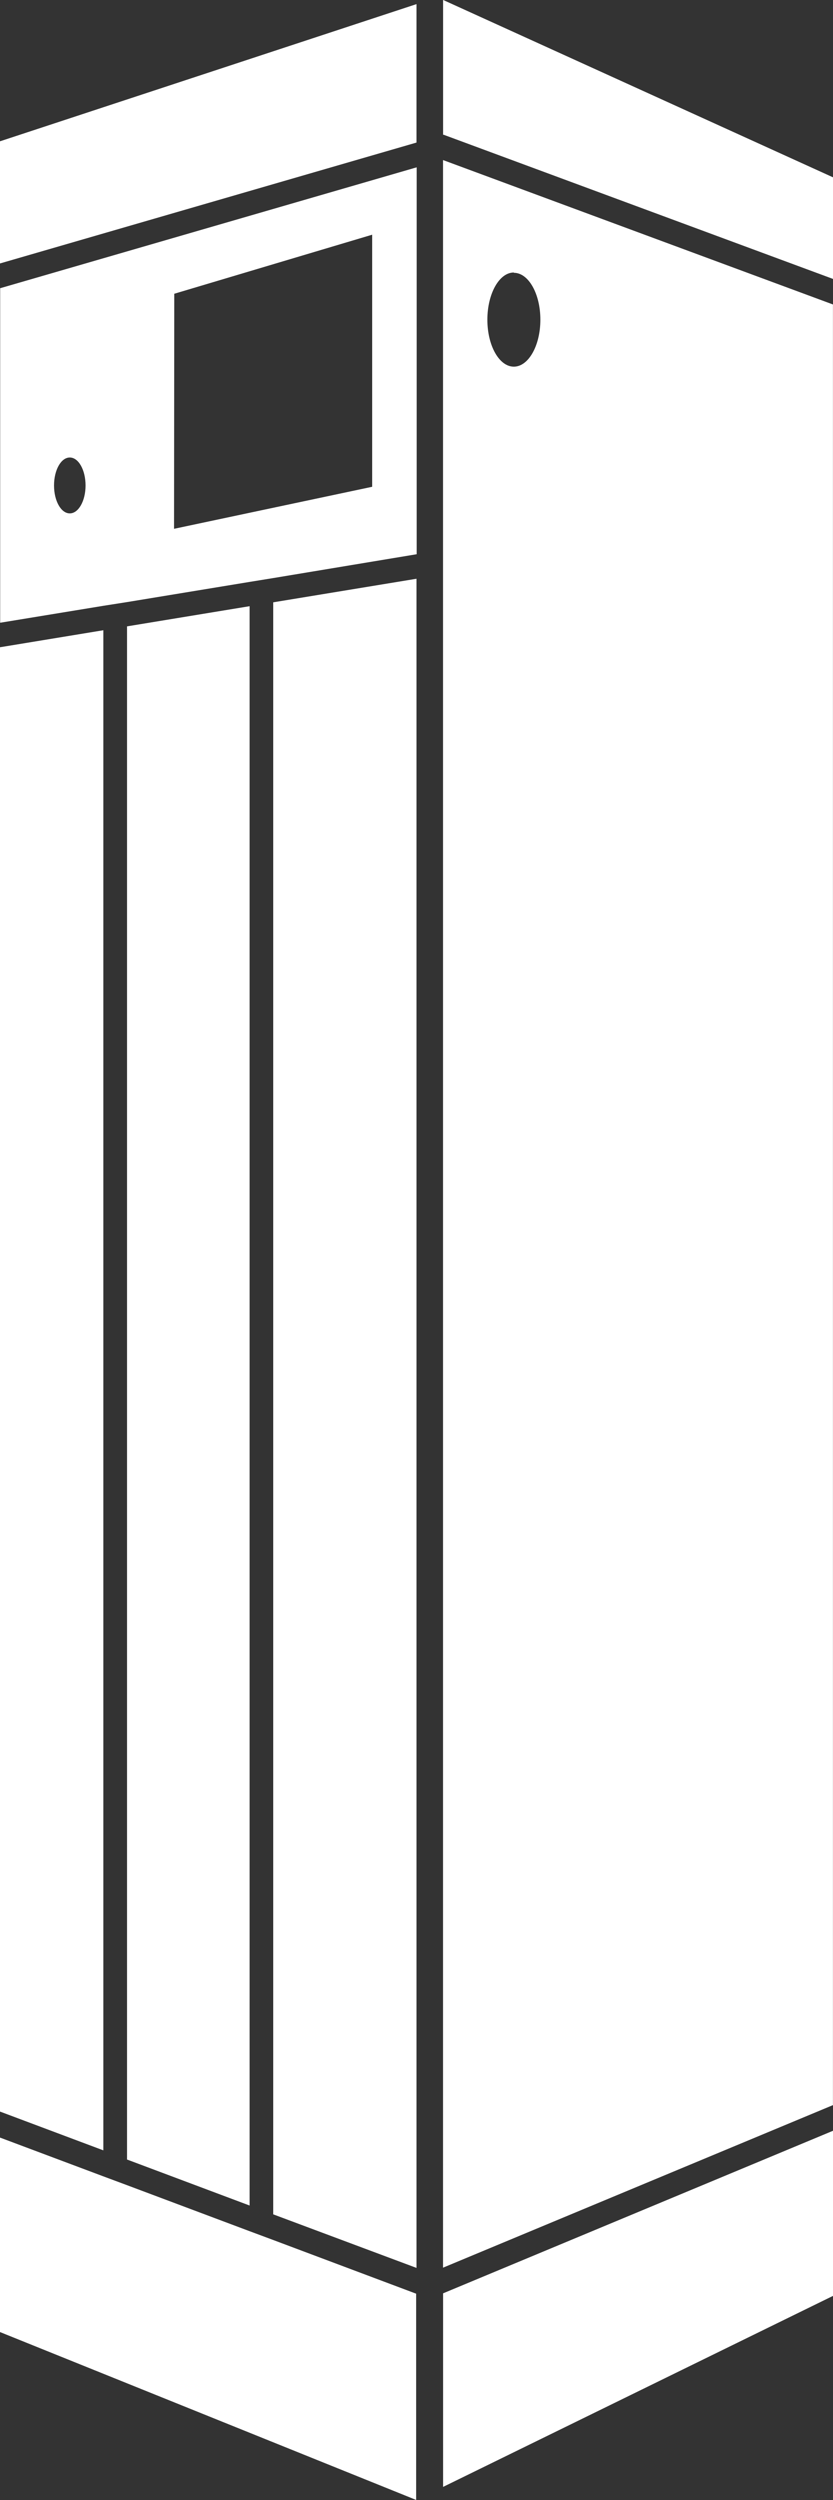
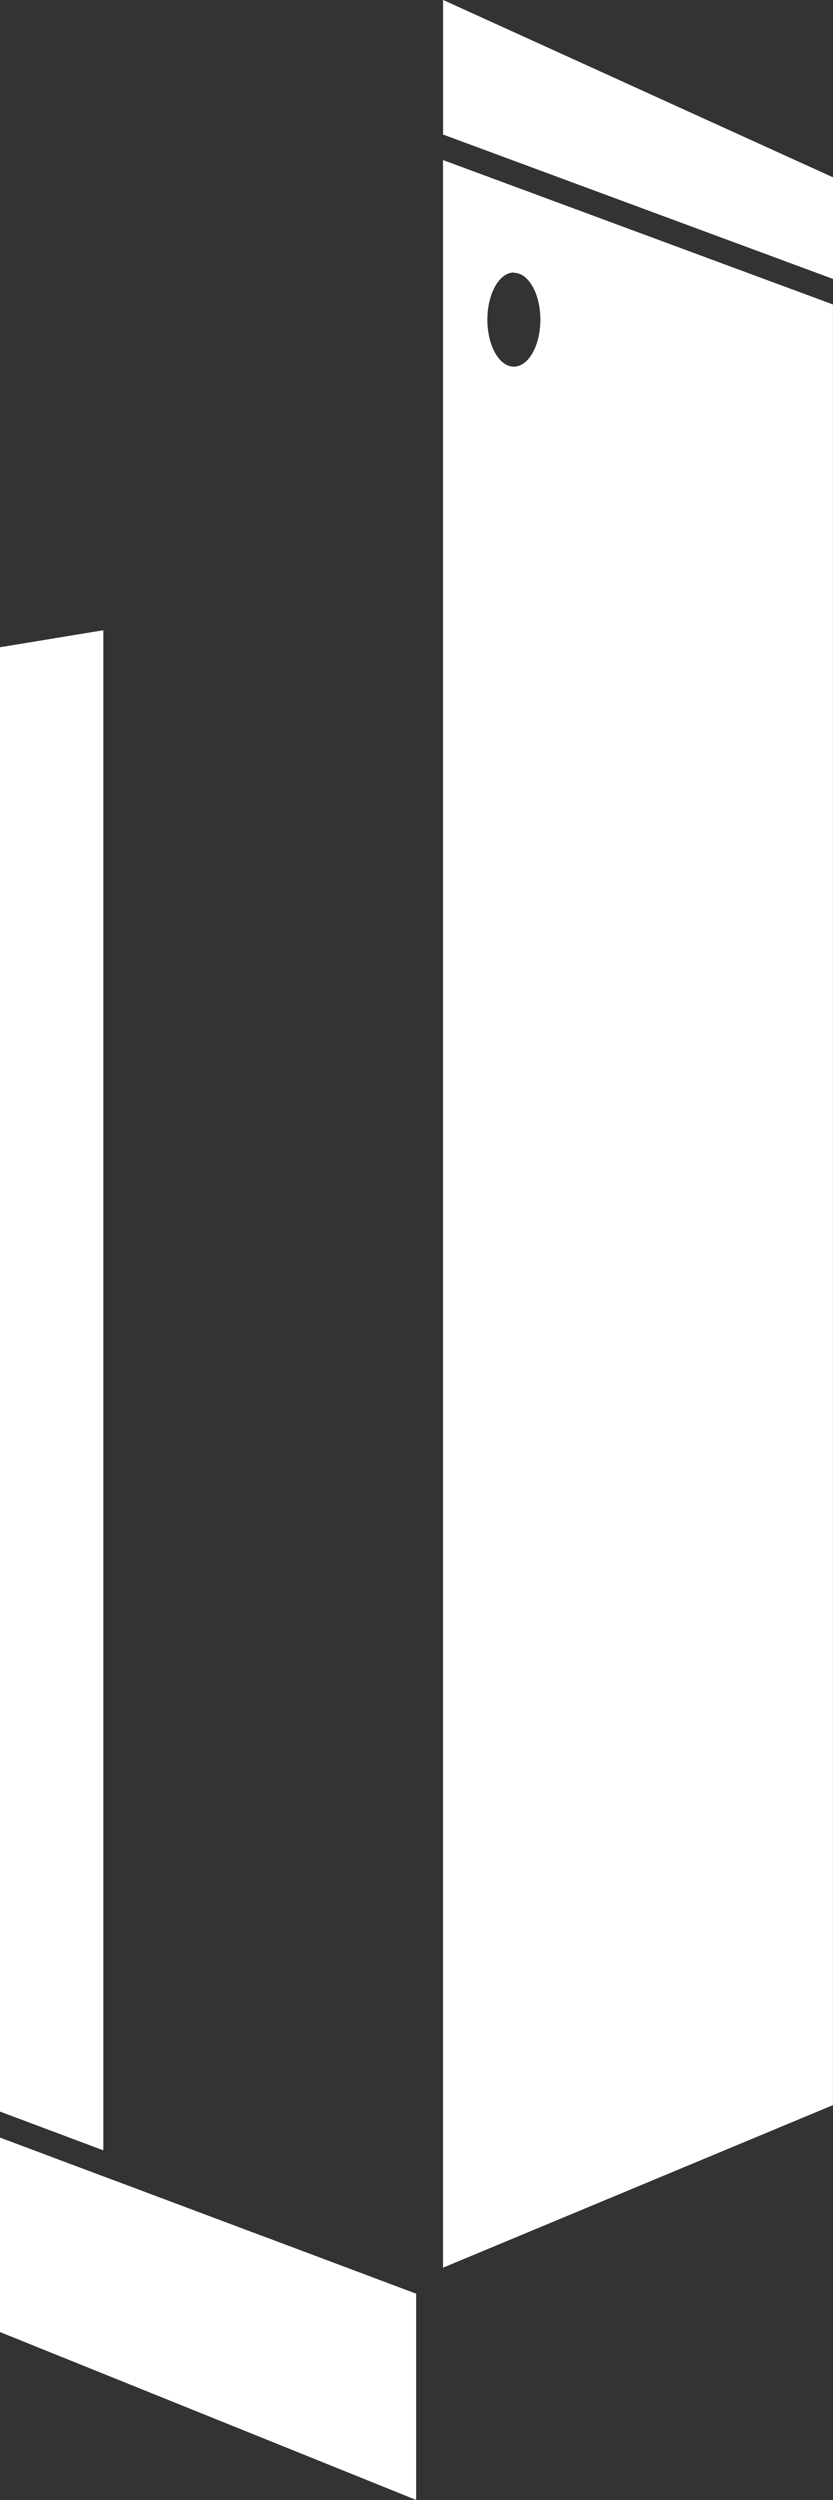
<svg xmlns="http://www.w3.org/2000/svg" width="14" height="42" viewBox="0 0 14 42">
  <rect x="0" y="0" width="14" height="42" fill="#333333" stroke="none" />
  <g transform="translate(-165.075 -62.854)">
    <g>
-       <path d="M167.21,72.969l2.06-.339.4-.065,2.408-.4v-6.5l-7,2.031v5.62l1.737-.285Zm.794-5.18,3.326-.992v4.235L168,71.738Zm-1.756,3.69c-.147,0-.265-.209-.265-.469s.118-.47.265-.47.265.21.265.47S166.394,71.479,166.248,71.479Z" fill="#fff" />
      <path d="M166.812,73.442l-1.738.286v24.6l1.738.652Z" fill="#fff" />
      <path d="M172.521,72.1v28.851l6.553-2.731V67.969l-6.553-2.426Zm1.19-4.663c.247,0,.446.353.446.788s-.2.789-.446.789-.445-.353-.445-.789S173.465,67.432,173.711,67.432Z" fill="#fff" />
-       <path d="M172.075,62.923l-7,2.305V67.28l7-2.031Z" fill="#fff" />
      <path d="M172.529,65.117l6.546,2.423V65.833l-6.553-2.98v2.266Z" fill="#fff" />
-       <path d="M179.075,98.651l-6.553,2.731v3.252l6.553-3.209Z" fill="#fff" />
      <path d="M169.667,100.486l-.4-.149-2.06-.773-.4-.149-1.738-.652v3.267l7,2.823v-3.465Z" fill="#fff" />
-       <path d="M169.667,72.973v27.082l2.408.9V72.577Z" fill="#fff" />
-       <path d="M167.21,73.377V99.134l2.06.773V73.038Z" fill="#fff" />
    </g>
  </g>
</svg>